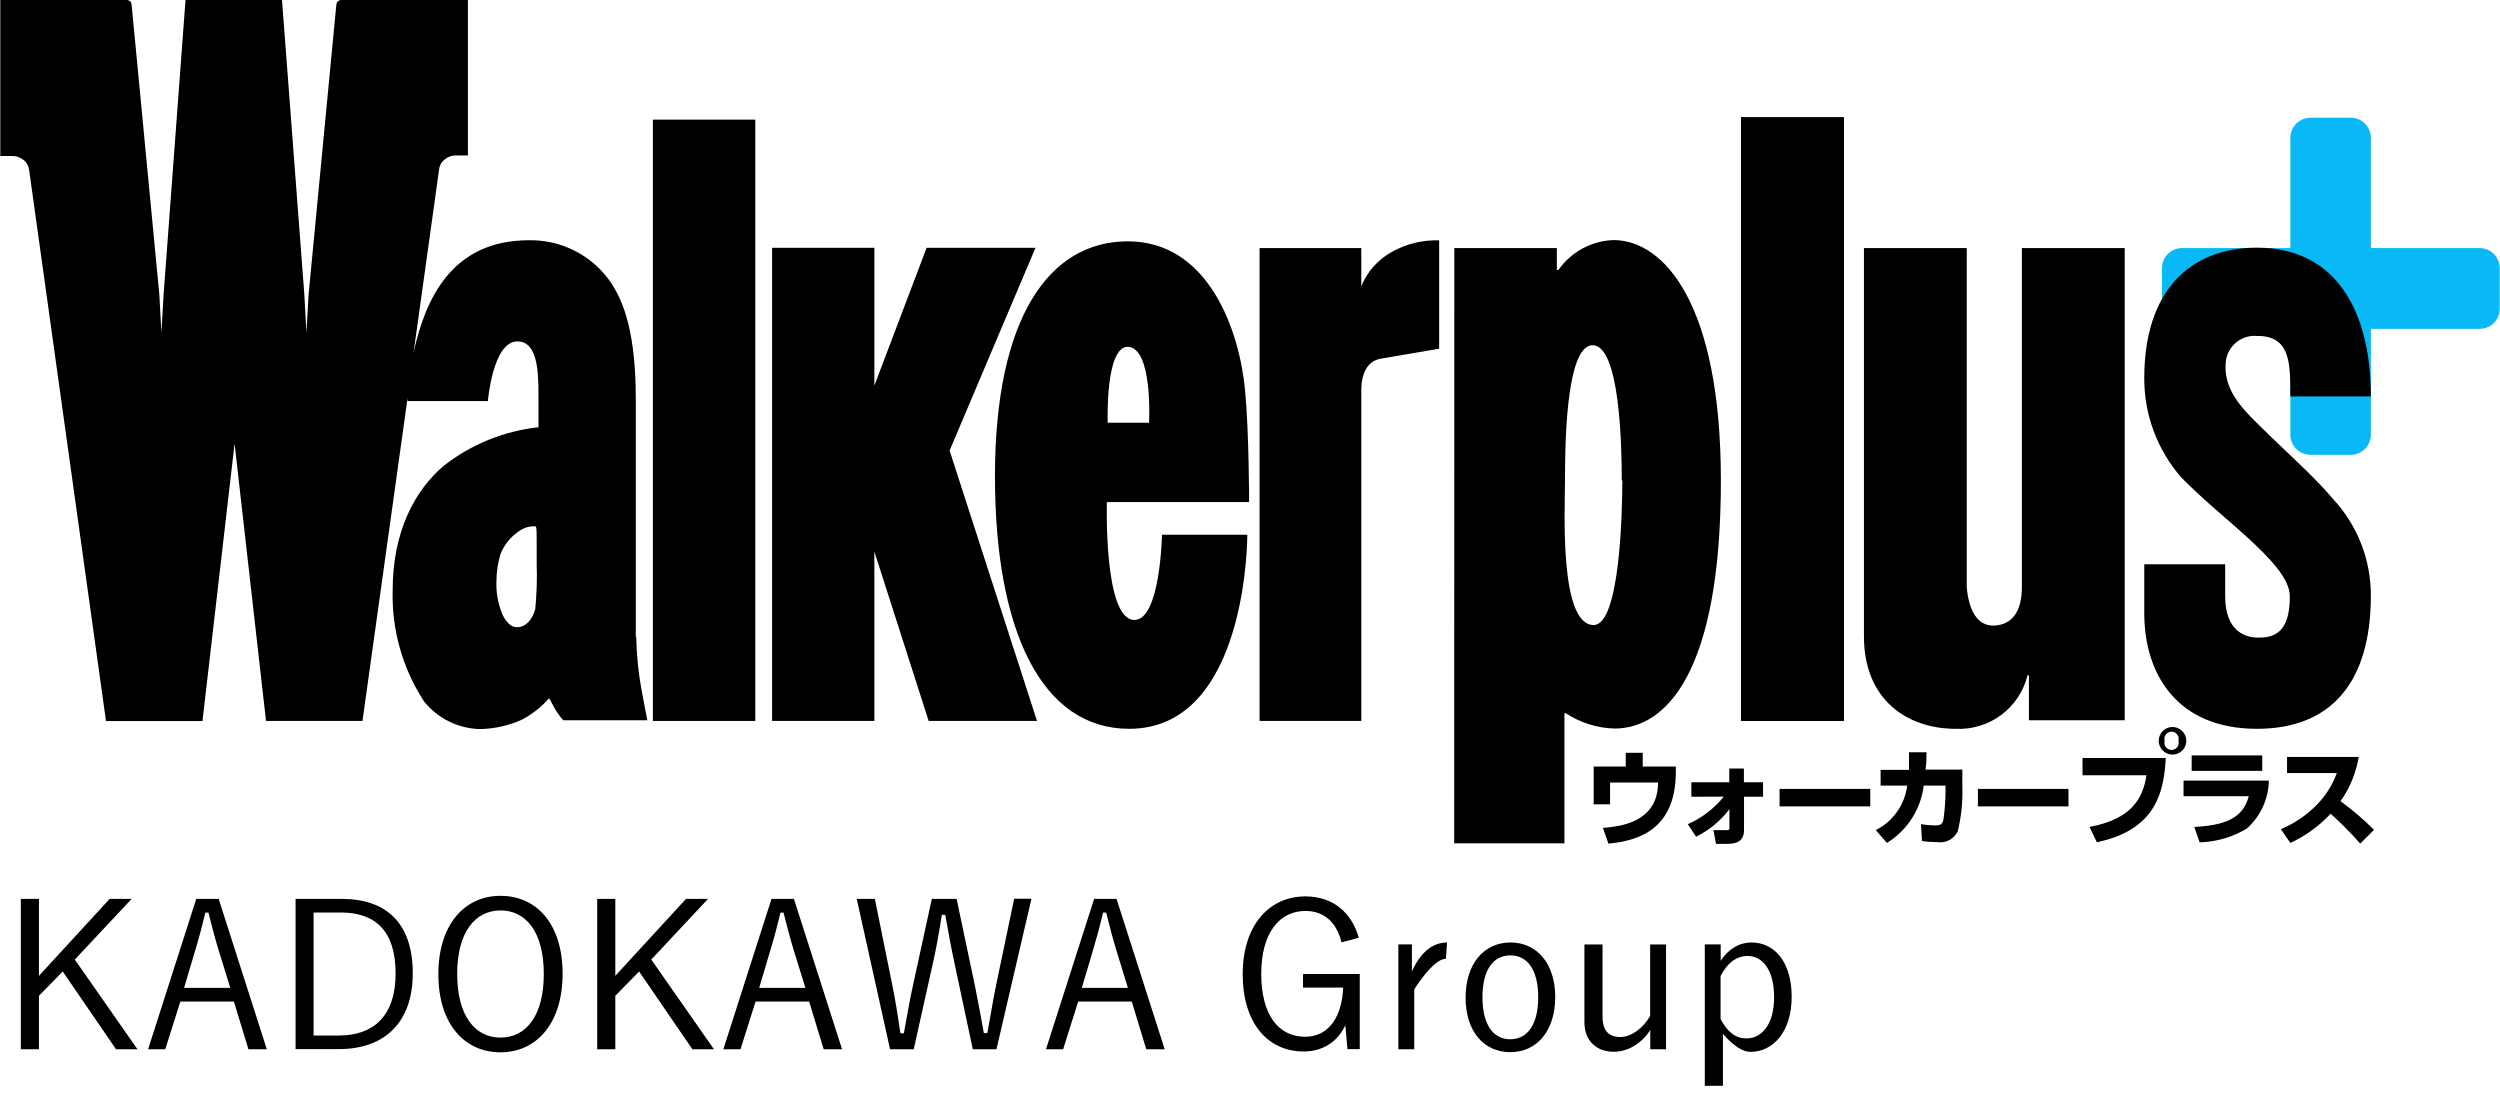
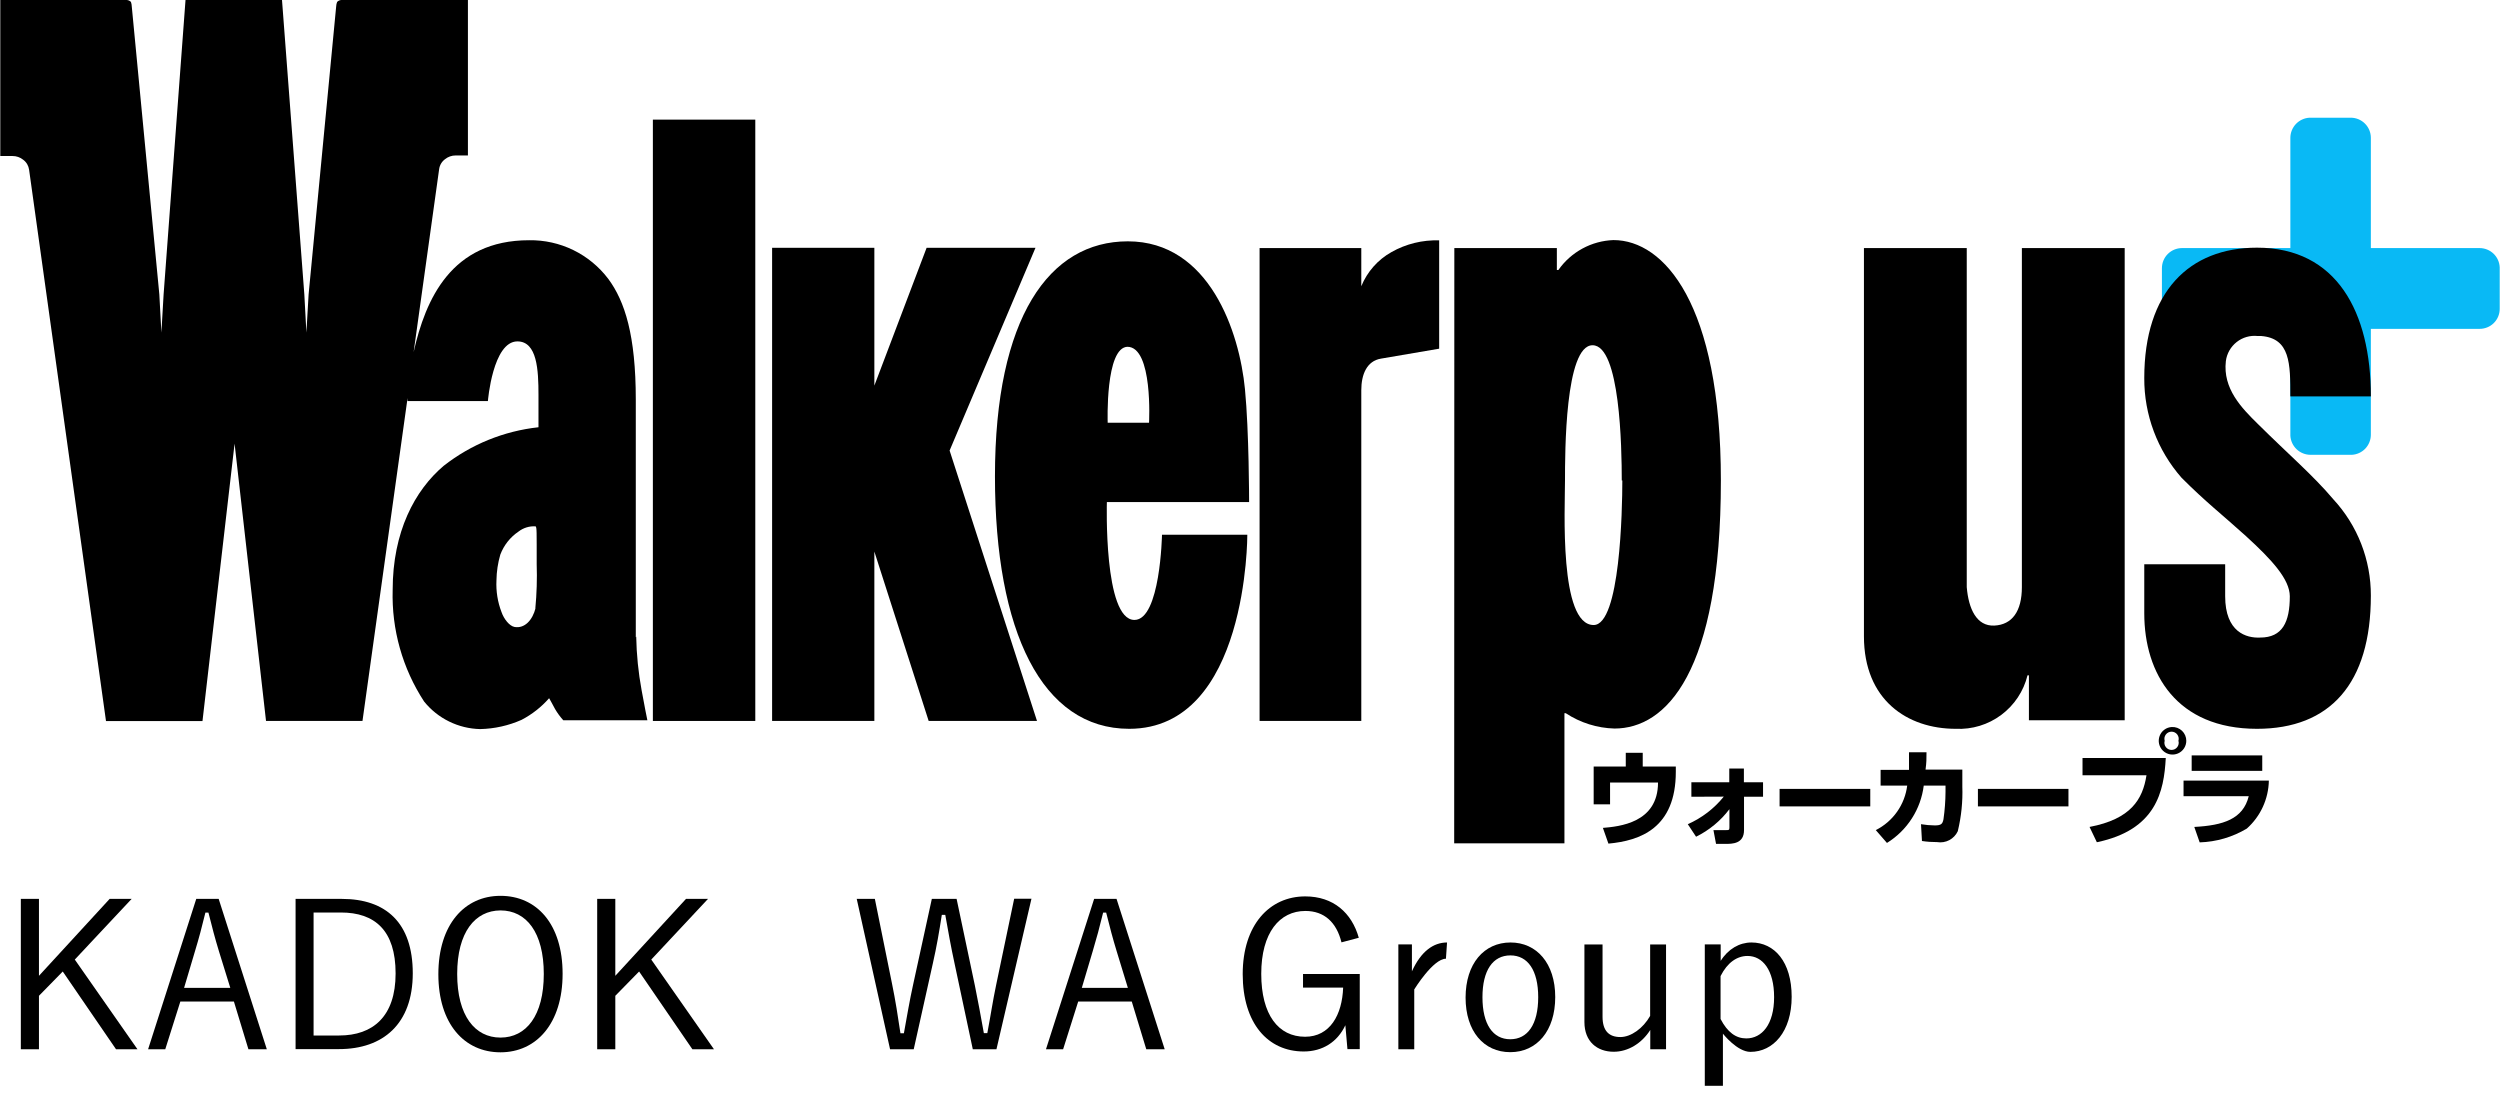
<svg xmlns="http://www.w3.org/2000/svg" width="120" height="53" viewBox="0 0 120 53" fill="none">
  <style type="text/css">.plus {fill: #09B9F5;}.font {fill: #000; }</style>
  <path d="M80.439 36.795V37.047C80.439 39.753 78.725 40.355 77.204 40.493L76.939 39.739C77.706 39.673 79.585 39.508 79.585 37.563H77.283V38.608H76.496V36.795H78.037V36.134H78.851V36.795H80.439Z" fill="black" />
  <path d="M81.186 38.244V37.55H83.005V36.888H83.707V37.55H84.626V38.244H83.713V39.845C83.713 40.507 83.151 40.507 82.807 40.507H82.37L82.245 39.845C82.443 39.845 82.847 39.845 82.86 39.845C82.986 39.845 83.012 39.845 83.012 39.713V38.84C82.589 39.4 82.041 39.853 81.411 40.163L81.014 39.561C81.687 39.264 82.28 38.811 82.741 38.238L81.186 38.244Z" fill="black" />
  <path d="M89.773 37.867V38.707H85.42V37.867H89.773Z" fill="black" />
  <path d="M90.038 39.845C90.445 39.64 90.796 39.338 91.059 38.965C91.322 38.593 91.489 38.161 91.546 37.708H90.269V36.954H91.632C91.632 36.696 91.632 36.538 91.632 36.108H92.472C92.472 36.438 92.472 36.597 92.426 36.941H94.192V37.755C94.217 38.476 94.143 39.197 93.974 39.898C93.888 40.082 93.745 40.232 93.566 40.327C93.387 40.421 93.181 40.454 92.982 40.421C92.738 40.422 92.495 40.405 92.254 40.368L92.208 39.561C92.426 39.598 92.647 39.618 92.869 39.62C93.18 39.62 93.24 39.547 93.286 39.329C93.349 38.891 93.382 38.449 93.385 38.006V37.708H92.34C92.27 38.27 92.075 38.809 91.769 39.285C91.464 39.761 91.055 40.163 90.574 40.461L90.038 39.845Z" fill="black" />
  <path d="M99.286 37.867V38.707H94.94V37.867H99.286Z" fill="black" />
  <path d="M103.957 36.385C103.871 37.993 103.5 39.832 100.649 40.427L100.298 39.693C102.283 39.316 102.852 38.37 103.031 37.212H99.961V36.385H103.957Z" fill="black" />
  <path d="M108.905 37.47C108.897 37.906 108.798 38.336 108.616 38.732C108.434 39.128 108.172 39.482 107.847 39.772C107.161 40.182 106.382 40.41 105.584 40.434L105.326 39.693C106.715 39.62 107.668 39.316 107.939 38.218H104.81V37.47H108.905ZM108.588 36.26V37.001H105.2V36.26H108.588Z" fill="black" />
-   <path d="M113.218 36.332C113.092 37.097 112.793 37.823 112.345 38.456C112.915 38.873 113.453 39.333 113.953 39.832L113.291 40.493C112.847 39.986 112.372 39.507 111.869 39.058C111.323 39.648 110.667 40.124 109.937 40.46L109.481 39.799C110.138 39.526 110.733 39.121 111.227 38.608C111.644 38.18 111.964 37.668 112.167 37.106H109.778V36.332H113.218Z" fill="black" />
  <path d="M104.942 35.558C104.942 35.688 104.904 35.814 104.833 35.922C104.762 36.03 104.66 36.115 104.541 36.166C104.422 36.217 104.291 36.232 104.164 36.209C104.036 36.186 103.918 36.126 103.825 36.037C103.731 35.947 103.665 35.833 103.636 35.706C103.607 35.581 103.616 35.449 103.661 35.327C103.706 35.206 103.785 35.1 103.89 35.024C103.994 34.947 104.119 34.903 104.248 34.897C104.337 34.892 104.427 34.906 104.511 34.937C104.595 34.969 104.672 35.017 104.737 35.078C104.802 35.14 104.854 35.215 104.889 35.297C104.924 35.38 104.943 35.469 104.942 35.558ZM103.904 35.558C103.889 35.61 103.887 35.663 103.896 35.716C103.906 35.768 103.928 35.818 103.96 35.86C103.992 35.903 104.034 35.937 104.081 35.961C104.129 35.984 104.181 35.997 104.235 35.997C104.288 35.997 104.34 35.984 104.388 35.961C104.436 35.937 104.477 35.903 104.509 35.86C104.541 35.818 104.563 35.768 104.573 35.716C104.583 35.663 104.58 35.61 104.565 35.558C104.58 35.507 104.583 35.453 104.573 35.401C104.563 35.349 104.541 35.299 104.509 35.257C104.477 35.214 104.436 35.18 104.388 35.156C104.34 35.132 104.288 35.12 104.235 35.12C104.181 35.12 104.129 35.132 104.081 35.156C104.034 35.18 103.992 35.214 103.96 35.257C103.928 35.299 103.906 35.349 103.896 35.401C103.887 35.453 103.889 35.507 103.904 35.558Z" fill="black" />
  <path class="plus" d="M119.986 14.825V12.841C119.978 12.591 119.873 12.355 119.694 12.181C119.515 12.008 119.276 11.909 119.027 11.908H113.801V6.616C113.801 6.361 113.7 6.116 113.52 5.935C113.34 5.754 113.096 5.651 112.841 5.65H110.857C110.609 5.663 110.376 5.771 110.205 5.95C110.034 6.13 109.938 6.368 109.937 6.616V11.908H104.731C104.476 11.91 104.232 12.012 104.052 12.193C103.872 12.374 103.772 12.619 103.772 12.874V14.858C103.772 15.113 103.873 15.357 104.052 15.537C104.232 15.717 104.476 15.818 104.731 15.818H109.937V20.918C109.952 21.165 110.06 21.396 110.24 21.566C110.419 21.735 110.656 21.83 110.903 21.831H112.888C113.131 21.818 113.361 21.713 113.53 21.538C113.699 21.362 113.796 21.129 113.801 20.885V15.785H119.007C119.135 15.787 119.262 15.764 119.38 15.717C119.499 15.67 119.607 15.6 119.698 15.511C119.789 15.421 119.862 15.315 119.911 15.197C119.961 15.079 119.986 14.953 119.986 14.825Z" />
-   <path d="M88.503 5.63H83.568V34.606H88.503V5.63Z" fill="black" />
-   <path d="M88.503 5.63H83.568V34.606H88.503V5.63Z" fill="black" />
  <path d="M69.808 11.908H74.729V12.96H74.802C75.102 12.532 75.497 12.18 75.956 11.931C76.415 11.681 76.926 11.542 77.448 11.524C79.87 11.524 82.602 14.581 82.602 23.062C82.602 32.323 79.956 34.97 77.495 34.97C76.663 34.947 75.854 34.693 75.159 34.235H75.093V40.48H69.801L69.808 11.908ZM77.845 23.062C77.845 21.494 77.766 16.572 76.443 16.572C75.12 16.572 75.12 21.739 75.12 23.062C75.12 24.385 74.829 30.001 76.496 30.001C77.766 30.001 77.872 24.477 77.872 23.062" fill="black" />
  <path d="M94.404 11.908H89.469V30.544C89.469 33.594 91.546 34.983 93.875 34.983C94.658 35.021 95.43 34.786 96.058 34.318C96.687 33.849 97.134 33.177 97.321 32.416H97.388V34.573H101.985V11.908H97.05V28.182C97.05 29.346 96.58 29.988 95.727 30.028C94.874 30.067 94.49 29.221 94.404 28.182V11.908Z" fill="black" />
  <path d="M108.376 20.349C107.595 19.582 106.689 18.656 106.841 17.333C106.887 16.972 107.074 16.644 107.359 16.419C107.645 16.193 108.008 16.089 108.369 16.129H108.541C109.931 16.241 109.937 17.452 109.937 19.026H113.801C113.801 14.977 112.16 11.888 108.336 11.888C105.081 11.888 102.925 14.005 102.925 18.146C102.916 19.908 103.554 21.612 104.718 22.936C105.888 24.107 106.629 24.669 107.8 25.728C109.077 26.892 109.904 27.812 109.911 28.619C109.911 29.856 109.56 30.603 108.488 30.603C107.827 30.636 106.808 30.345 106.808 28.619V27.084H102.925V29.439C102.925 32.343 104.486 34.983 108.336 34.983C111.836 34.983 113.801 32.819 113.801 28.592C113.807 26.875 113.162 25.22 111.995 23.961C111.035 22.823 109.871 21.831 108.376 20.349Z" fill="black" />
  <path d="M36.254 5.742H31.338V34.606H36.254V5.742Z" fill="black" />
  <path d="M66.791 12.1C66.136 12.466 65.625 13.045 65.342 13.74V11.908H60.46V34.606H65.342V18.729C65.342 17.974 65.607 17.326 66.288 17.214L69.08 16.737V11.537C68.28 11.512 67.488 11.706 66.791 12.1Z" fill="black" />
  <path d="M30.518 30.59V19.185C30.518 16.102 29.995 14.461 29.195 13.383C28.752 12.798 28.177 12.325 27.518 12.003C26.858 11.681 26.132 11.52 25.398 11.531C21.66 11.531 20.423 14.369 19.854 16.903L21.078 8.124C21.09 8.028 21.121 7.936 21.17 7.853C21.219 7.77 21.284 7.698 21.362 7.641C21.506 7.524 21.686 7.461 21.872 7.462H22.46V0H16.381C16.305 0.005 16.234 0.038 16.182 0.093C16.154 0.162 16.139 0.236 16.136 0.311L14.813 14.131L14.707 15.963L14.608 14.131L13.536 0H8.905L7.853 14.131L7.747 15.963L7.648 14.131L6.325 0.311C6.323 0.237 6.309 0.163 6.285 0.093C6.233 0.038 6.162 0.005 6.087 0H0.014V7.489H0.603C0.788 7.488 0.968 7.551 1.112 7.667C1.19 7.724 1.255 7.796 1.304 7.879C1.353 7.963 1.384 8.055 1.397 8.15L5.088 34.612H9.719L11.26 21.295L12.769 34.606H17.399L19.563 19.106C19.563 19.198 19.563 19.251 19.563 19.251H23.419C23.419 19.251 23.651 16.387 24.835 16.387C25.788 16.387 25.847 17.776 25.847 18.953V20.508C24.187 20.689 22.61 21.33 21.296 22.36C19.907 23.538 18.848 25.529 18.848 28.314C18.792 30.213 19.319 32.083 20.357 33.673C20.682 34.076 21.091 34.404 21.557 34.632C22.022 34.861 22.531 34.985 23.049 34.996C23.733 34.981 24.408 34.831 25.034 34.553C25.535 34.292 25.984 33.94 26.357 33.514C26.357 33.514 26.509 33.772 26.641 34.03C26.754 34.224 26.887 34.406 27.038 34.573H31.074C31.074 34.573 30.915 33.799 30.796 33.124C30.64 32.277 30.554 31.418 30.538 30.557M25.709 29.181C25.563 29.77 25.179 30.18 24.696 30.094C24.451 30.048 24.187 29.71 24.075 29.386C23.887 28.899 23.804 28.379 23.83 27.858C23.836 27.439 23.898 27.023 24.015 26.621C24.185 26.171 24.49 25.785 24.888 25.516C25.122 25.335 25.413 25.245 25.709 25.265C25.768 25.324 25.761 25.463 25.761 27.071C25.785 27.786 25.763 28.502 25.695 29.214" fill="black" />
  <path d="M59.957 24.1C59.957 24.1 59.957 20.726 59.758 18.676C59.494 15.95 58.058 11.584 54.135 11.584C50.364 11.584 47.758 15.236 47.758 22.863C47.758 30.319 50.014 34.983 54.202 34.983C59.911 34.983 59.871 25.668 59.871 25.668H55.776C55.776 25.668 55.697 29.757 54.453 29.757C52.964 29.757 53.13 24.1 53.13 24.1H59.957ZM54.109 16.645C55.353 16.645 55.154 20.29 55.154 20.29H53.169C53.169 20.29 53.044 16.645 54.135 16.645" fill="black" />
  <path d="M49.703 11.895H44.477L41.969 18.51V11.895H37.061V34.606H41.969V26.475L44.576 34.606H49.776L45.581 21.626L49.703 11.895Z" fill="black" />
  <path d="M3.59 46.059L6.598 50.364H5.569L3.012 46.632L1.87 47.798V50.364H1V43.147H1.87V46.839L5.263 43.147H6.319L3.59 46.059Z" fill="black" />
  <path d="M12.807 50.364H11.924L11.227 48.072H8.657L7.933 50.364H7.109L9.42 43.147H10.496L12.807 50.364ZM10.509 45.659C10.323 45.053 10.177 44.493 10.005 43.806H9.859C9.693 44.493 9.547 45.039 9.361 45.652L8.836 47.418H11.054L10.509 45.659Z" fill="black" />
  <path d="M16.406 43.147C18.525 43.147 19.813 44.293 19.813 46.719C19.813 49.144 18.392 50.357 16.273 50.357H14.188V43.147H16.406ZM15.052 49.704H16.28C17.9 49.704 18.989 48.791 18.989 46.725C18.989 44.659 17.993 43.8 16.36 43.8H15.052V49.704Z" fill="black" />
  <path d="M27.005 46.745C27.005 49.124 25.75 50.511 24.023 50.511C22.29 50.511 21.041 49.144 21.041 46.765C21.041 44.373 22.303 43 24.023 43C25.763 43 27.005 44.353 27.005 46.745ZM21.945 46.752C21.945 48.751 22.794 49.804 24.023 49.804C25.258 49.804 26.102 48.751 26.102 46.752C26.102 44.746 25.258 43.7 24.023 43.7C22.801 43.706 21.945 44.746 21.945 46.752Z" fill="black" />
  <path d="M31.261 46.059L34.27 50.364H33.234L30.677 46.632L29.535 47.798V50.364H28.665V43.147H29.535V46.839L32.928 43.147H33.984L31.261 46.059Z" fill="black" />
-   <path d="M40.419 50.364H39.536L38.838 48.072H36.268L35.544 50.364H34.721L37.032 43.147H38.108L40.419 50.364ZM38.114 45.659C37.928 45.053 37.782 44.493 37.61 43.806H37.464C37.298 44.493 37.152 45.039 36.966 45.652L36.441 47.418H38.659L38.114 45.659Z" fill="black" />
  <path d="M47.83 50.364H46.694L45.824 46.272C45.638 45.419 45.519 44.726 45.373 43.913H45.207C45.081 44.726 44.961 45.432 44.775 46.252L43.859 50.364H42.723L41.123 43.147H41.993L42.816 47.212C42.982 48.018 43.102 48.791 43.221 49.597H43.387C43.533 48.798 43.659 48.032 43.832 47.252L44.728 43.147H45.917L46.794 47.305C46.953 48.071 47.066 48.724 47.225 49.591H47.391C47.557 48.724 47.644 48.091 47.816 47.272L48.68 43.14H49.51L47.83 50.364Z" fill="black" />
  <path d="M55.905 50.364H55.021L54.324 48.072H51.754L51.03 50.364H50.207L52.518 43.147H53.594L55.905 50.364ZM53.6 45.659C53.414 45.053 53.268 44.493 53.096 43.806H52.95C52.783 44.493 52.637 45.039 52.452 45.652L51.927 47.418H54.138L53.6 45.659Z" fill="black" />
  <path d="M64.391 45.233C64.152 44.266 63.561 43.726 62.658 43.726C61.423 43.726 60.54 44.766 60.54 46.745C60.54 48.711 61.363 49.764 62.645 49.764C63.84 49.764 64.425 48.711 64.471 47.405H62.545V46.752H65.268V50.357H64.677L64.577 49.211C64.199 50.017 63.482 50.471 62.578 50.471C60.859 50.471 59.65 49.124 59.65 46.759C59.65 44.393 60.938 43.027 62.651 43.027C64 43.027 64.883 43.813 65.222 45.013L64.391 45.233Z" fill="black" />
  <path d="M69.405 46.019C68.787 46.019 67.884 47.492 67.884 47.492V50.364H67.121V45.332H67.772V46.625C68.21 45.659 68.807 45.239 69.458 45.239L69.405 46.019Z" fill="black" />
  <path d="M74.651 47.858C74.651 49.484 73.768 50.504 72.493 50.504C71.218 50.504 70.348 49.498 70.348 47.885C70.348 46.259 71.231 45.239 72.506 45.239C73.755 45.239 74.651 46.232 74.651 47.858ZM71.158 47.865C71.158 49.164 71.656 49.884 72.493 49.884C73.323 49.884 73.834 49.178 73.834 47.865C73.834 46.579 73.336 45.859 72.5 45.859C71.656 45.859 71.158 46.579 71.158 47.865Z" fill="black" />
  <path d="M79.977 50.364H79.213V49.438C78.808 50.077 78.151 50.484 77.46 50.484C76.67 50.484 76.052 50.004 76.052 49.058V45.333H76.922V48.804C76.922 49.491 77.241 49.778 77.779 49.778C78.284 49.778 78.868 49.364 79.207 48.764V45.333H79.97V50.364H79.977Z" fill="black" />
  <path d="M82.587 46.132C82.945 45.552 83.496 45.239 84.068 45.239C85.177 45.239 86 46.172 86 47.845C86 49.517 85.117 50.49 84.021 50.49C83.384 50.49 82.7 49.617 82.7 49.617V52.117H81.83V45.332H82.593V46.132H82.587ZM82.587 48.911C82.919 49.551 83.324 49.844 83.822 49.844C84.566 49.844 85.157 49.178 85.157 47.865C85.157 46.559 84.606 45.886 83.882 45.886C83.384 45.886 82.919 46.192 82.587 46.852V48.911Z" fill="black" />
</svg>